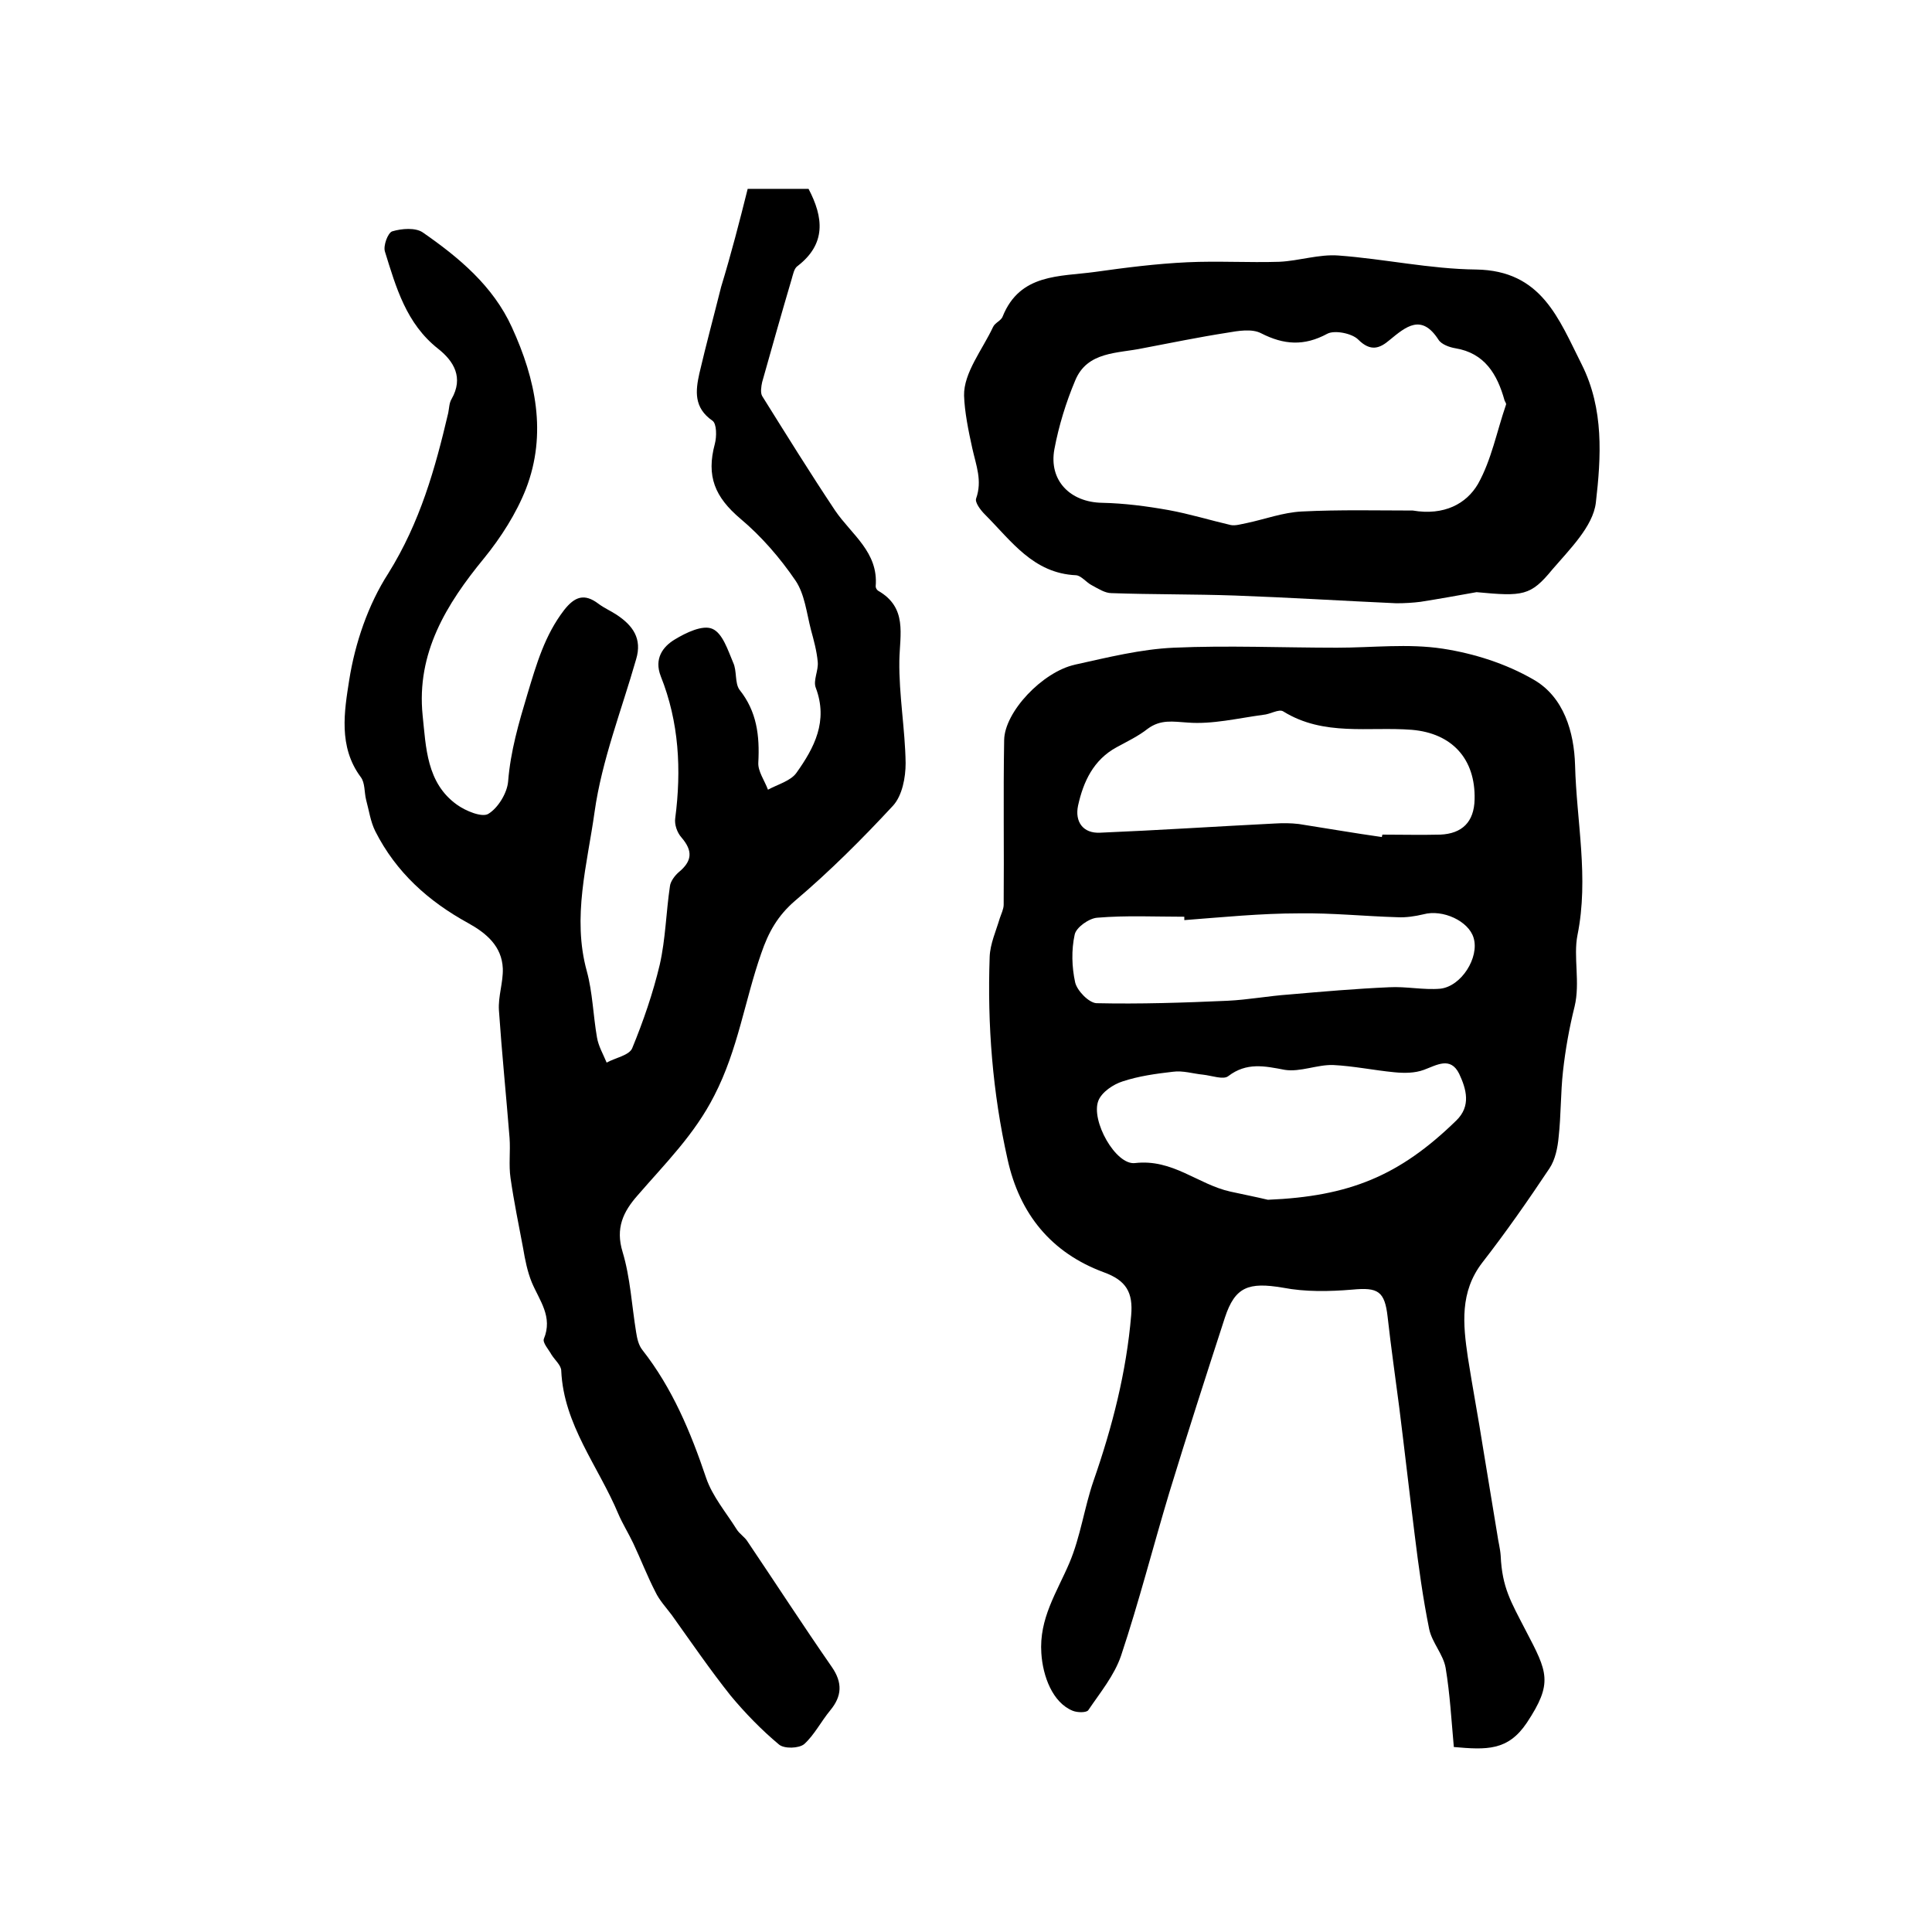
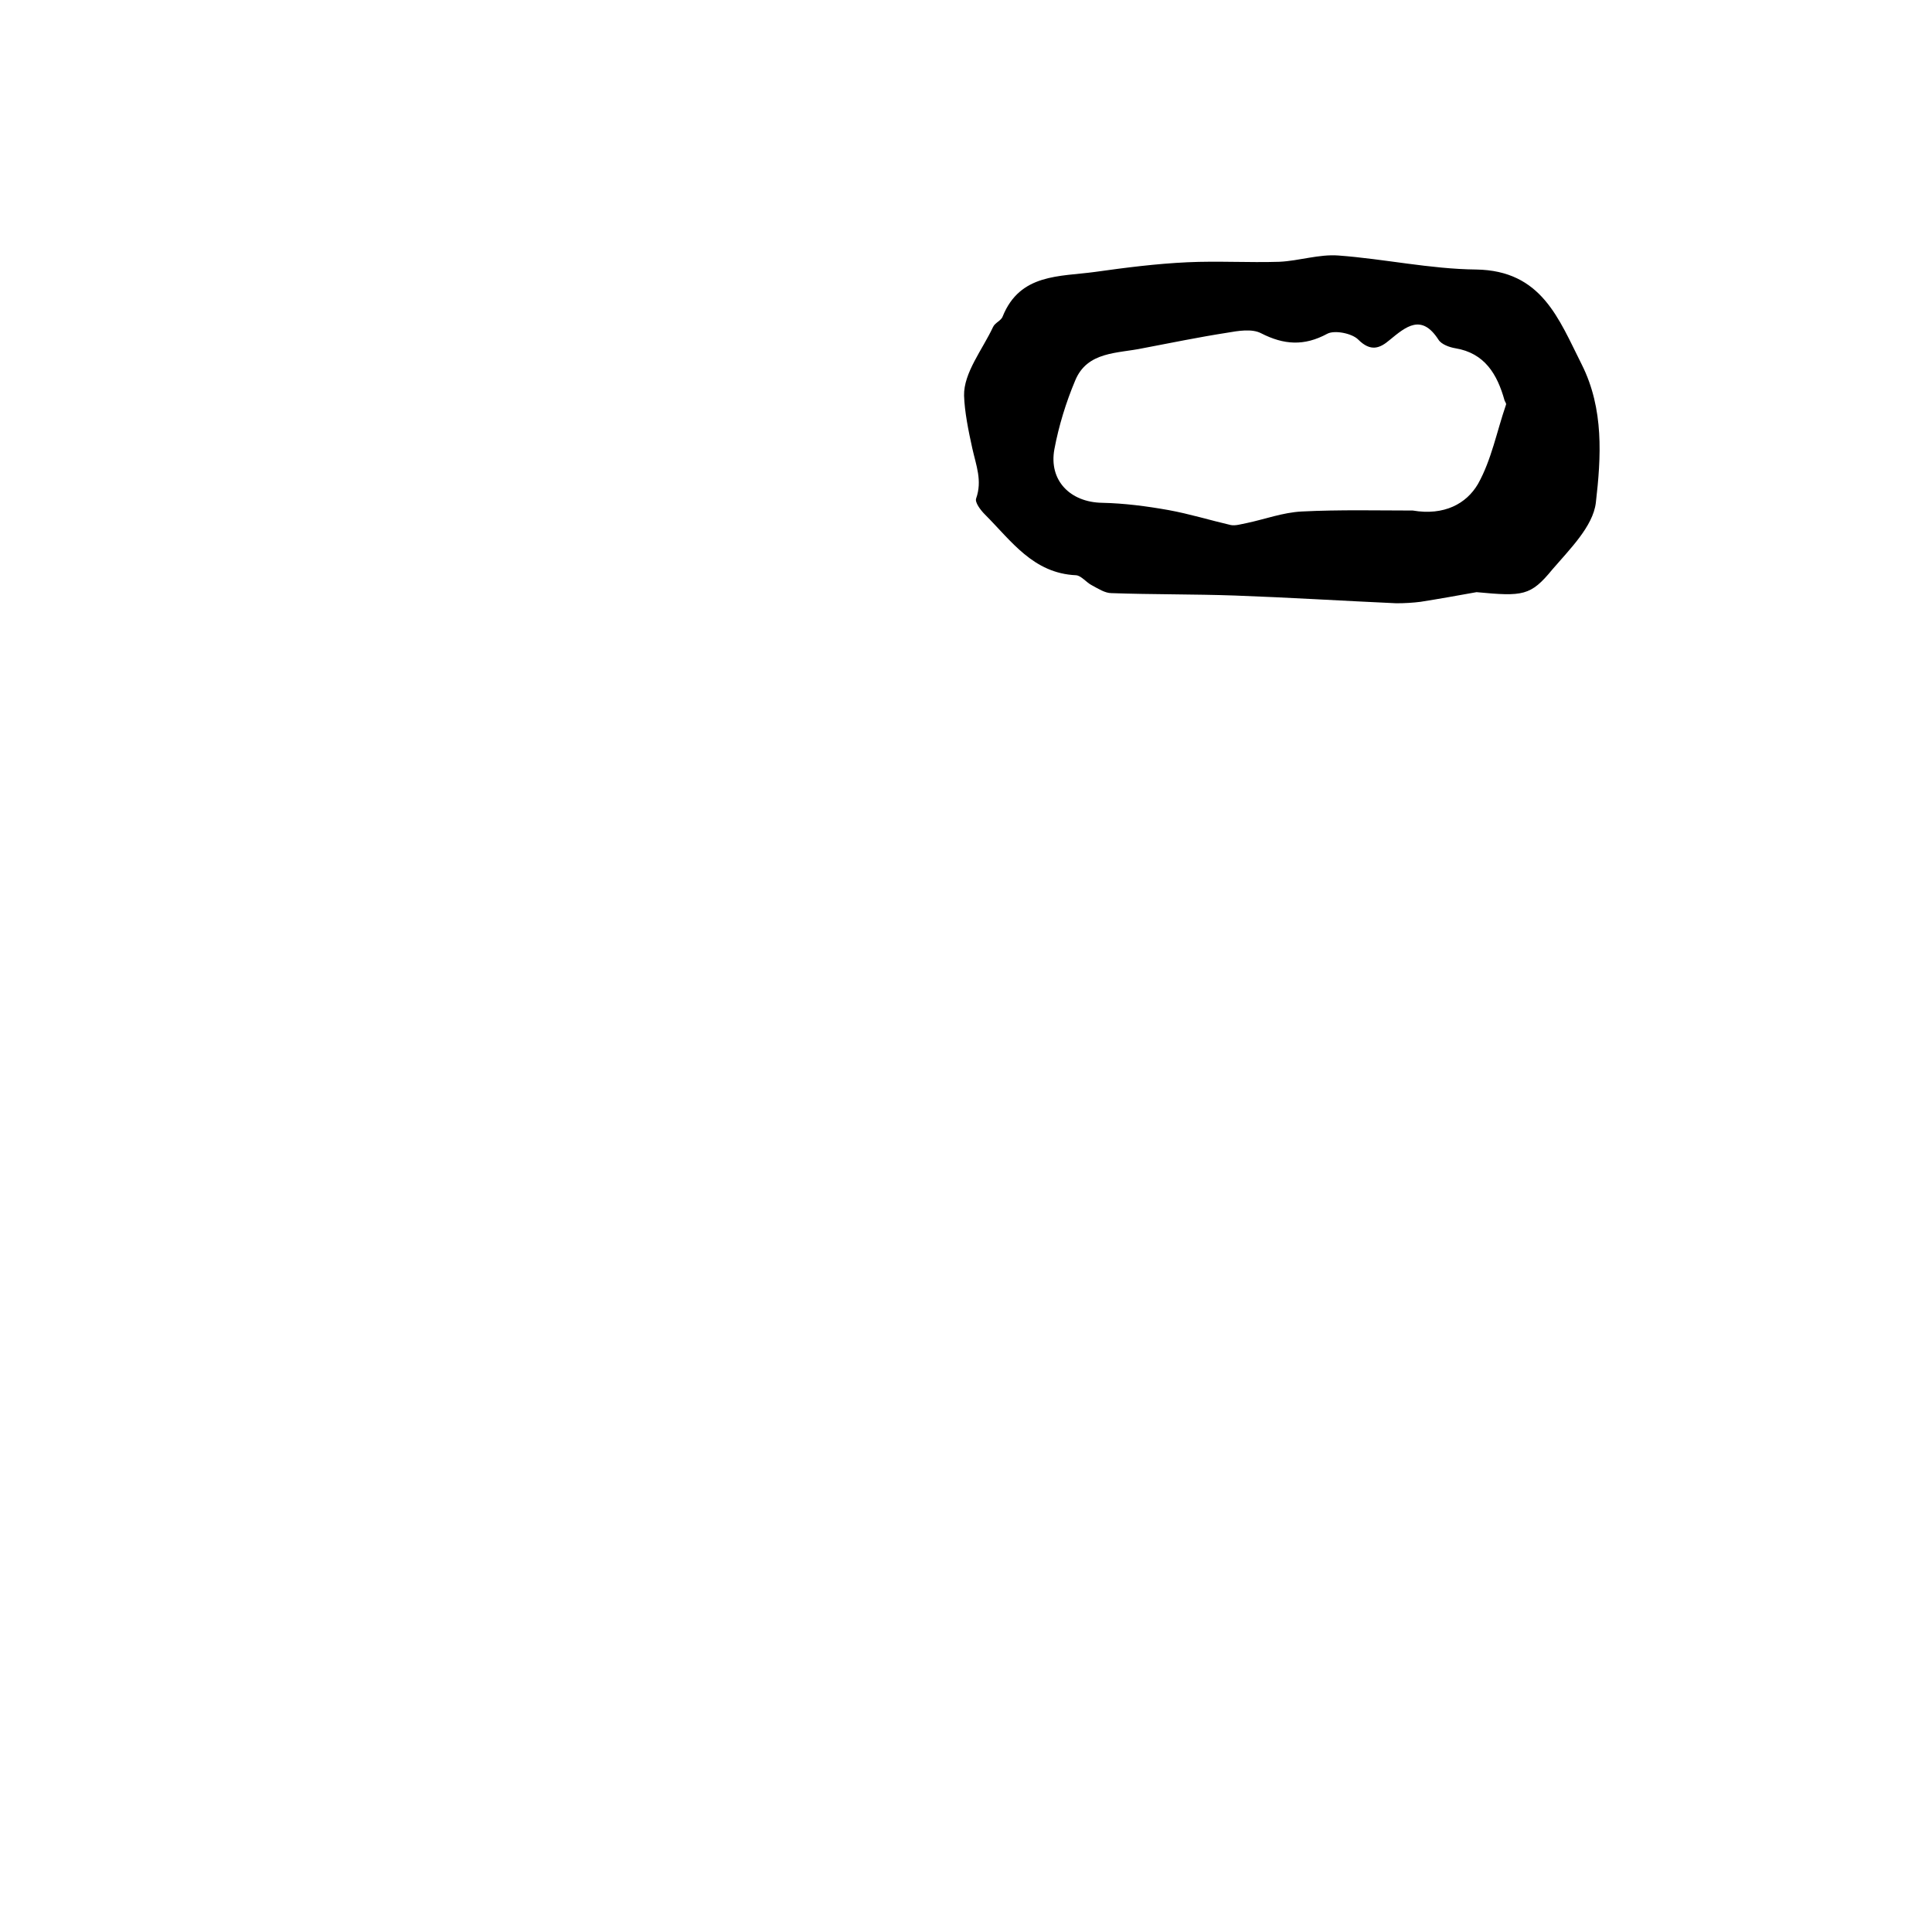
<svg xmlns="http://www.w3.org/2000/svg" version="1.1" id="图层_1" x="0px" y="0px" viewBox="0 0 400 400" style="enable-background:new 0 0 400 400;" xml:space="preserve">
  <style type="text/css">
	.st0{fill:#FFFFFF;}
</style>
  <g>
-     <path d="M301,361.7c-0.5-5.5-0.8-11-1.7-16.4c-0.5-2.8-2.8-5.2-3.4-8c-1.3-6.4-2.2-13-3-19.5c-1.1-8.8-2.1-17.6-3.2-26.4   c-0.8-6.2-1.7-12.4-2.4-18.7c-0.6-5.4-2-6.2-7.3-5.7c-4.8,0.4-9.7,0.5-14.4-0.4c-7.1-1.2-9.9-0.2-12,6.2   c-3.9,12-7.8,24.1-11.5,36.2c-3.4,11.3-6.3,22.7-10,33.8c-1.4,4.1-4.3,7.6-6.8,11.3c-0.4,0.5-2.2,0.5-3.2,0.1   c-4.2-1.7-6.2-7.2-6.5-11.9c-0.5-7.2,3.2-12.6,5.8-18.7c2.3-5.4,3.1-11.5,5-17c3.9-11.2,6.8-22.5,7.8-34.3c0.4-4.7-1-7.2-5.7-8.9   c-10.8-4-17.4-12-19.9-23.4c-3.1-13.8-4.2-27.8-3.7-41.9c0.1-2.7,1.3-5.3,2.1-8c0.3-0.9,0.8-1.9,0.8-2.8   c0.1-11.4-0.1-22.7,0.1-34.1c0.1-5.8,7.9-14.1,14.7-15.6c6.8-1.5,13.6-3.2,20.4-3.5c11.2-0.5,22.5,0,33.8,0   c7.3,0,14.7-0.9,21.9,0.2c6.5,1,13.1,3.1,18.8,6.4c6.3,3.6,8.4,10.9,8.6,17.7c0.3,11.7,2.9,23.3,0.5,35.2   c-0.9,4.5,0.6,9.8-0.6,14.8c-1.1,4.4-1.9,8.9-2.4,13.4c-0.5,4.5-0.4,9.1-0.9,13.6c-0.2,2.2-0.7,4.7-1.9,6.5   c-4.4,6.6-9,13.2-13.9,19.5c-4.7,6.1-4,12.8-3,19.6c1,6.4,2.2,12.7,3.2,19.1c1,5.9,1.9,11.7,2.9,17.6c0.2,1.5,0.6,2.9,0.7,4.4   c0.3,6.6,2.1,9.5,5.2,15.5c4.5,8.6,5.7,10.8,0.2,19.1C312.2,362.5,307.8,362.3,301,361.7z M286.1,173.3c0-0.2,0.1-0.3,0.1-0.5   c4,0,8,0.1,12,0c4.5-0.2,7-2.6,7.1-7.3c0.2-8.4-4.7-13.7-13-14.4c-8.9-0.7-18.2,1.4-26.6-3.8c-0.9-0.6-2.7,0.6-4.2,0.7   c-5.2,0.7-10.5,2-15.6,1.6c-3.1-0.2-5.6-0.7-8.3,1.3c-1.9,1.5-4.2,2.6-6.4,3.8c-4.8,2.6-6.9,7.1-8,12.1c-0.7,3.3,1,5.8,4.6,5.6   c12-0.5,24.1-1.3,36.1-1.9c1.7-0.1,3.3-0.1,5,0.1C274.7,171.5,280.4,172.5,286.1,173.3z M262.5,248.4c16.8-0.7,27.2-4.9,39-16.4   c3.1-3,2.1-6.5,0.6-9.7c-1.8-3.6-4.6-1.8-7.3-0.8c-1.9,0.7-4.1,0.7-6.1,0.5c-4.2-0.4-8.5-1.3-12.7-1.5c-3.3-0.1-6.8,1.5-10,1   c-4.2-0.8-7.9-1.6-11.7,1.3c-1,0.8-3.4-0.1-5.2-0.3c-2.1-0.2-4.2-0.9-6.3-0.6c-3.5,0.4-7.1,0.9-10.4,2c-1.9,0.6-4.3,2.2-5,4   c-1.6,4.1,3.6,13.4,7.6,12.9c7.8-0.9,13,4.4,19.7,5.9C257.4,247.3,260,247.8,262.5,248.4z M245.2,190.5c0-0.2,0-0.5,0-0.7   c-6,0-12-0.3-18,0.2c-1.7,0.1-4.4,2-4.7,3.5c-0.7,3.2-0.6,6.7,0.1,9.9c0.4,1.7,2.8,4.2,4.4,4.3c9,0.2,18.1-0.1,27.1-0.5   c4.3-0.2,8.5-1,12.8-1.3c6.9-0.6,13.8-1.2,20.7-1.5c3.5-0.2,7.1,0.6,10.6,0.3c4.4-0.5,8.1-6.5,6.9-10.5c-1-3.5-6.4-6-10.4-4.9   c-1.7,0.4-3.6,0.7-5.4,0.6c-6.8-0.2-13.5-0.9-20.3-0.8C261,189.1,253.1,189.9,245.2,190.5z" />
-     <path d="M154.8,39.1c4.7,0,8.7,0,12.6,0c3.1,5.9,3.7,11.4-2.3,16c-0.7,0.5-0.9,1.7-1.2,2.7c-2.1,7.1-4.1,14.2-6.1,21.3   c-0.2,0.9-0.4,2.2,0,2.9c5,8,9.9,15.9,15.1,23.7c3.4,5,9,8.6,8.4,15.7c0,0.3,0.2,0.7,0.5,0.9c6.1,3.5,4.5,9,4.4,14.5   c-0.1,7.1,1.2,14.2,1.3,21.2c0,3-0.7,6.7-2.6,8.8c-6.4,6.9-13.1,13.6-20.3,19.7c-3.6,3.1-5.5,6.5-7,10.9   c-3.4,9.7-4.8,19.9-9.7,29.4c-4.1,8.1-10.2,14.1-15.9,20.7c-3,3.4-4.6,6.8-3.1,11.7c1.6,5.3,1.9,11.1,2.8,16.6   c0.2,1.3,0.5,2.7,1.3,3.7c6.2,7.9,10,17,13.2,26.5c1.3,3.8,4.1,7.1,6.3,10.6c0.6,1,1.7,1.6,2.3,2.6c5.8,8.6,11.5,17.4,17.4,25.9   c2.3,3.3,2.1,6.1-0.3,9c-1.9,2.3-3.3,5.1-5.4,7c-1.1,0.9-4.1,1-5.2,0.1c-3.6-3-7-6.5-10-10.1c-4.3-5.4-8.2-11.1-12.2-16.7   c-1.2-1.6-2.6-3.1-3.4-4.8c-1.7-3.3-3-6.7-4.6-10.1c-1-2.1-2.2-4-3.1-6.1c-4.1-9.8-11.3-18.4-11.8-29.6c0-1.1-1.3-2.2-2-3.3   c-0.6-1.1-1.9-2.5-1.6-3.3c1.9-4.6-0.9-7.9-2.5-11.7c-0.9-2.2-1.4-4.7-1.8-7.1c-0.9-4.8-1.9-9.6-2.6-14.5c-0.4-2.7,0-5.5-0.2-8.3   c-0.7-8.8-1.6-17.6-2.2-26.4c-0.2-2.9,0.9-5.8,0.8-8.7c-0.2-4.6-3.4-7.3-7.2-9.4c-8.2-4.5-14.9-10.5-19.2-19c-1-2-1.3-4.3-1.9-6.5   c-0.4-1.6-0.2-3.5-1.1-4.7c-4.7-6.3-3.4-13.7-2.4-20.1c1.2-7.6,3.9-15.6,8.1-22.1C87,108.1,90.1,97,92.8,85.5   c0.2-1,0.2-2.1,0.7-2.9c2.5-4.4,0.5-7.8-2.8-10.4c-6.6-5.2-8.7-12.7-11-20.1c-0.4-1.2,0.6-3.9,1.5-4.2c2-0.6,4.8-0.8,6.3,0.2   c7.5,5.2,14.6,11.1,18.5,19.7c4.9,10.7,7.3,22,2.9,33.4c-2,5.1-5.2,10.1-8.7,14.4c-7.8,9.5-14,19.6-12.7,32.5   c0.7,6.6,0.8,14,7.1,18.5c1.8,1.3,5.2,2.7,6.5,1.9c2-1.2,3.9-4.3,4.1-6.7c0.5-6.3,2.2-12.1,4-18.1c1.9-6.3,3.6-12.2,7.6-17.4   c2.2-2.8,4.2-3.5,7.1-1.3c1.2,0.9,2.6,1.5,3.8,2.3c3.3,2.2,5.3,4.9,4,9.2c-3,10.5-7.1,20.9-8.6,31.6c-1.5,10.8-4.7,21.8-1.6,33   c1.2,4.4,1.3,9.1,2.1,13.7c0.3,1.8,1.3,3.5,2,5.2c1.8-1,4.7-1.5,5.3-3c2.3-5.6,4.3-11.4,5.7-17.3c1.2-5.3,1.3-10.8,2.1-16.2   c0.1-1,1-2.2,1.8-2.9c2.8-2.3,3-4.4,0.6-7.2c-0.9-1-1.5-2.7-1.3-4c1.3-10,0.8-19.9-3-29.4c-1.4-3.6,0.4-6.1,2.9-7.6   c2.3-1.4,5.8-3.1,7.8-2.2c2.1,0.9,3.2,4.4,4.3,7c0.8,1.7,0.3,4.2,1.3,5.6c3.6,4.5,4.2,9.5,3.9,15.1c-0.1,1.8,1.3,3.7,2,5.6   c2-1.1,4.7-1.8,5.9-3.5c3.7-5.2,6.6-10.7,4-17.6c-0.6-1.5,0.6-3.6,0.4-5.4c-0.2-2.2-0.8-4.4-1.4-6.6c-0.9-3.5-1.3-7.4-3.2-10.2   c-3.2-4.7-7.1-9.2-11.4-12.8c-5.3-4.5-7.1-8.8-5.3-15.5c0.4-1.5,0.4-4.2-0.5-4.8c-3.9-2.7-3.5-6.2-2.7-9.8c1.4-6,3-11.9,4.5-17.9   C151.4,52.5,153.1,45.9,154.8,39.1z" />
    <path d="M305.7,122.6c-3.9,0.7-7.8,1.4-11.6,2c-1.6,0.2-3.3,0.3-5,0.3c-11.1-0.5-22.3-1.2-33.4-1.6c-8.5-0.3-17.1-0.2-25.6-0.5   c-1.3,0-2.7-0.9-4-1.6c-1.2-0.6-2.2-2-3.3-2.1c-8.9-0.4-13.4-7.1-18.9-12.6c-0.9-0.9-2.1-2.5-1.8-3.3c1.3-3.7,0-6.8-0.8-10.4   c-0.8-3.6-1.6-7.6-1.7-10.9c-0.1-4.7,3.8-9.5,6-14.2c0.4-0.9,1.7-1.3,2-2.2c3.6-8.9,11.8-8.2,19.1-9.2c6.4-0.9,12.7-1.7,19.1-2   c6.3-0.3,12.7,0.1,19.1-0.1c4.1-0.2,8.2-1.6,12.2-1.3c9.5,0.7,19,2.8,28.5,2.9c13.6,0.2,17.1,10.2,21.9,19.7   c4.6,9.2,4,19.1,2.9,28.6c-0.6,4.9-5.4,9.6-9,13.8C316.9,123.4,315.3,123.5,305.7,122.6z M292.5,105.7c6.5,1.1,11.1-1.4,13.5-5.5   c2.8-5,3.9-10.9,5.8-16.4c0.1-0.3-0.2-0.6-0.3-0.9c-1.5-5.4-4.1-9.8-10.2-10.8c-1.2-0.2-2.9-0.8-3.5-1.8c-3.5-5.4-6.7-2.7-10.1,0.1   c-2,1.7-3.9,2.5-6.5-0.1c-1.3-1.3-4.9-2-6.4-1.2c-4.8,2.6-9,2.3-13.7-0.1c-1.9-1-4.8-0.5-7.1-0.1c-5.8,0.9-11.6,2.1-17.4,3.2   c-5.2,1.1-11.5,0.6-14,6.7c-1.9,4.5-3.4,9.4-4.3,14.2c-1.2,6.5,3.3,11,9.9,11.1c4.6,0.1,9.2,0.7,13.7,1.5c4.4,0.8,8.6,2.1,12.9,3.1   c1,0.2,2.2-0.2,3.3-0.4c3.8-0.8,7.5-2.2,11.4-2.4C277.4,105.5,285.5,105.7,292.5,105.7z" />
  </g>
</svg>